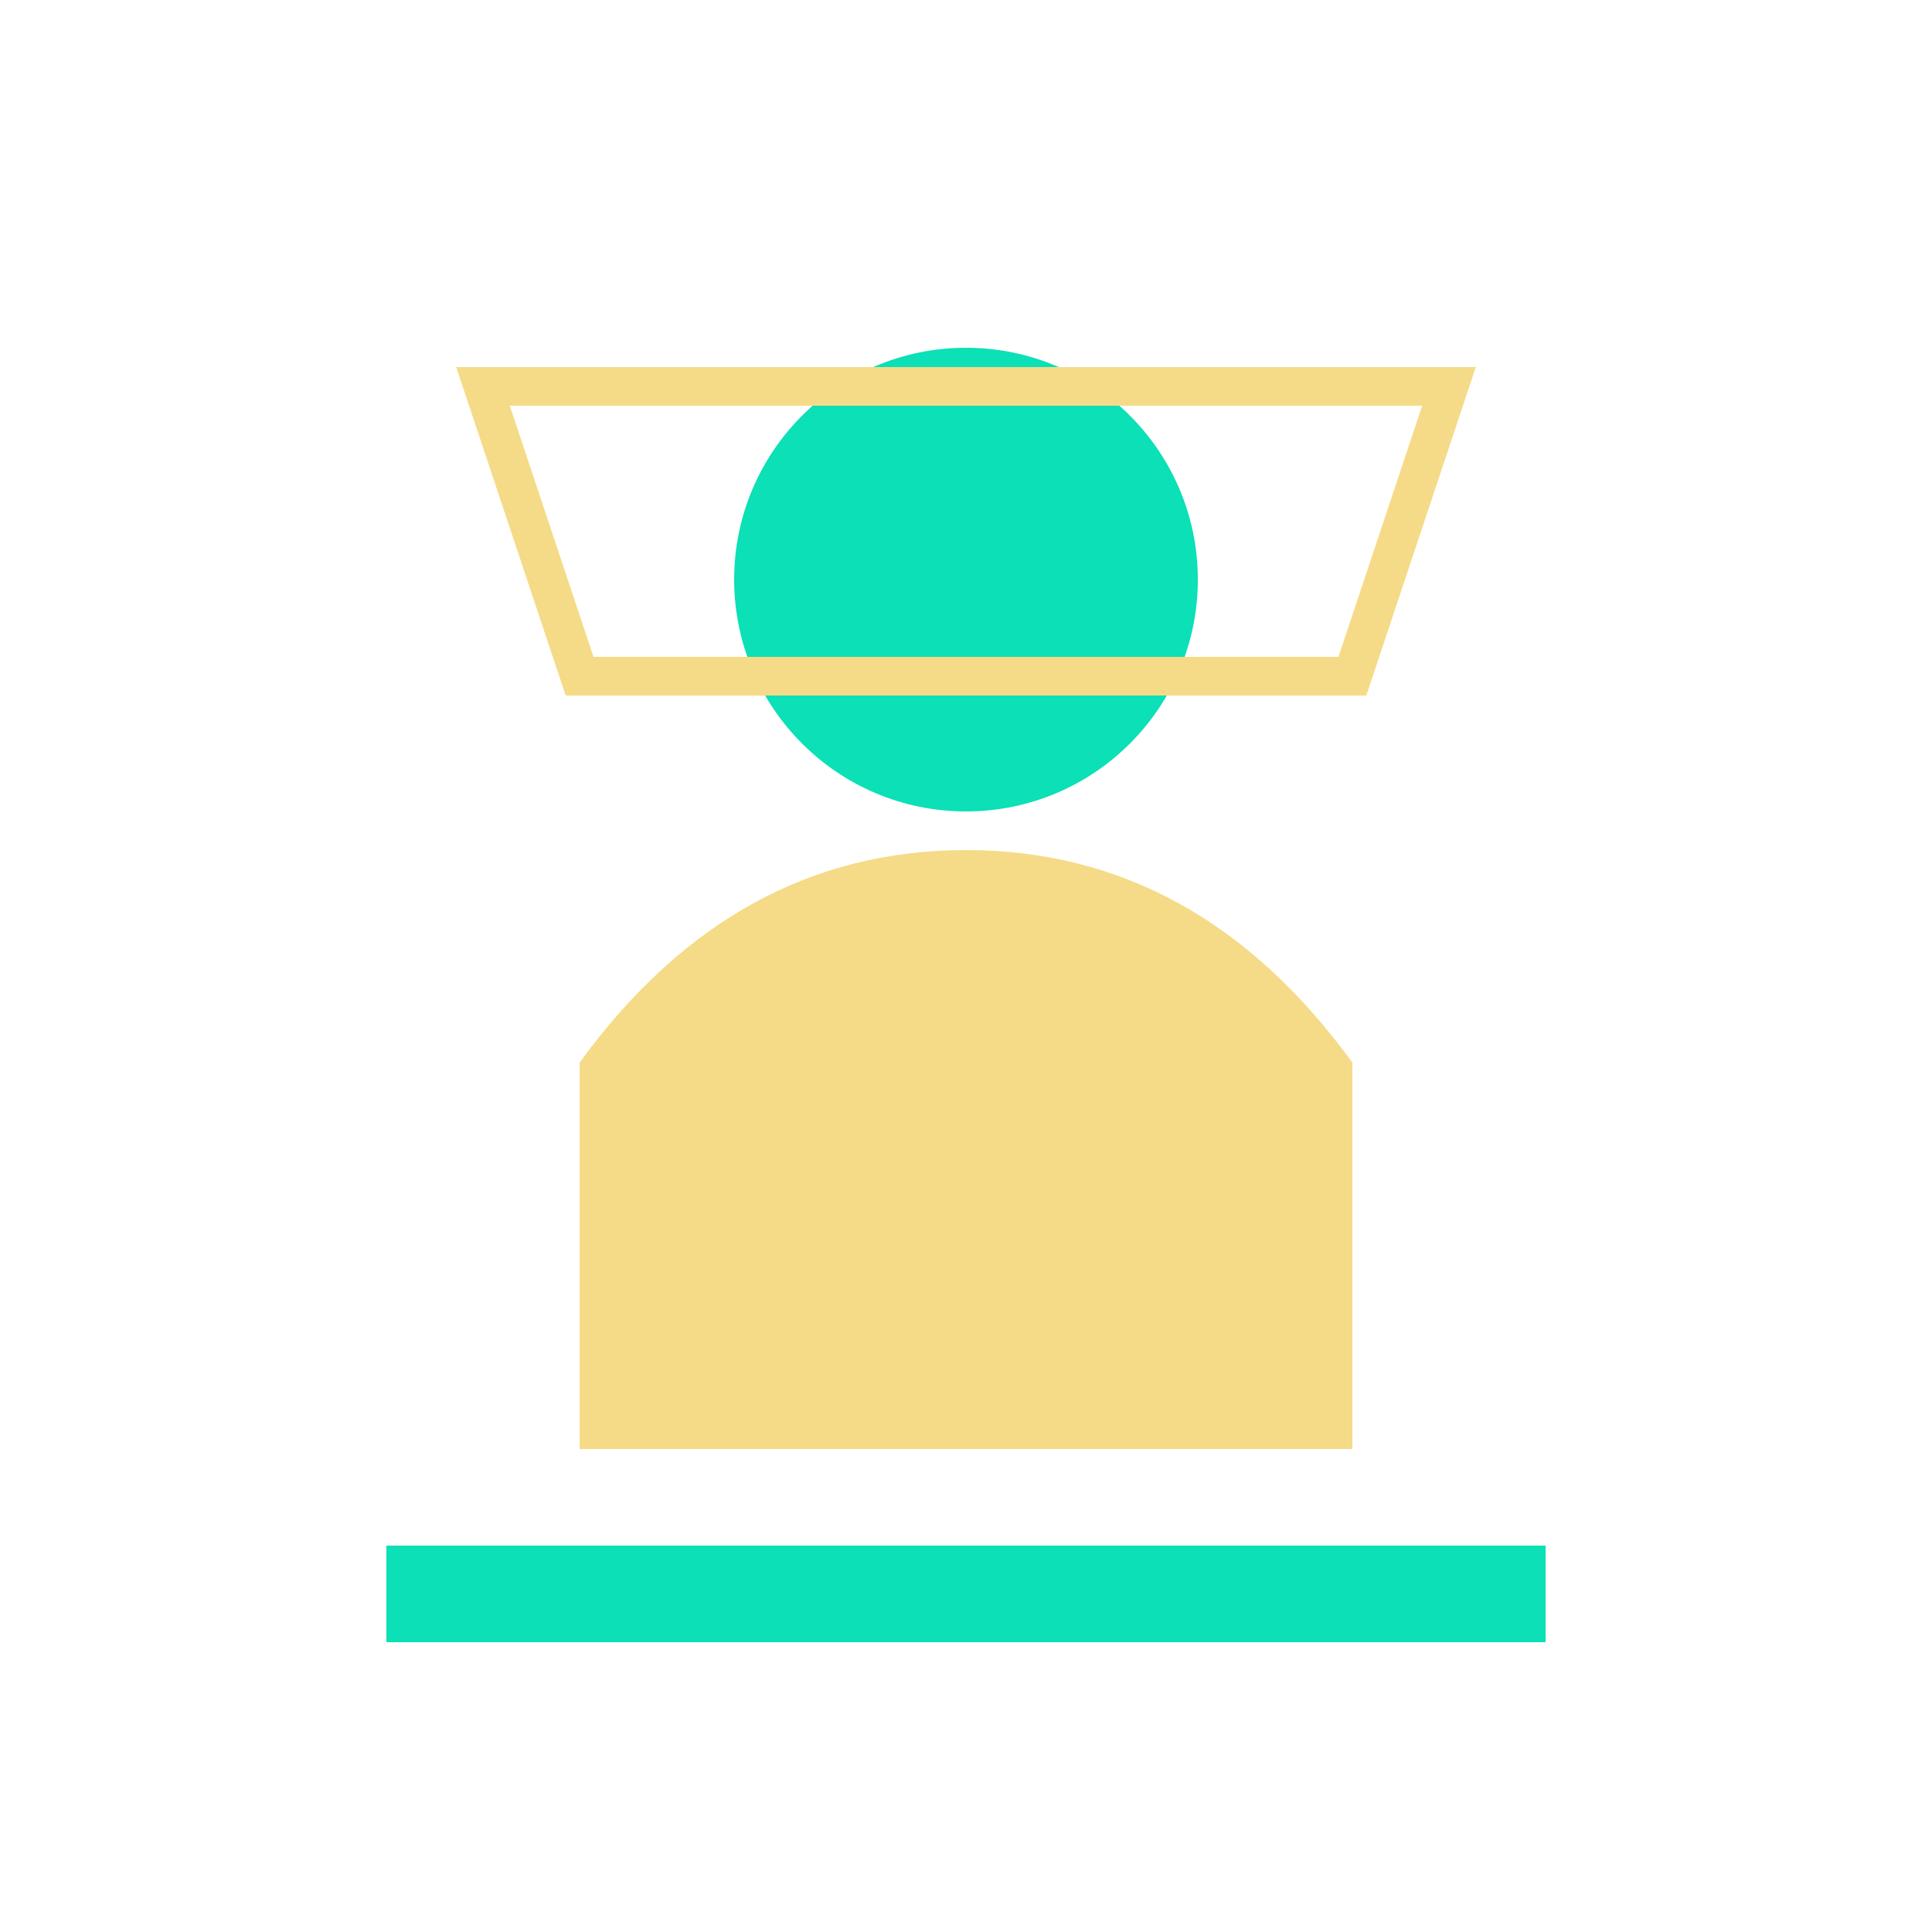
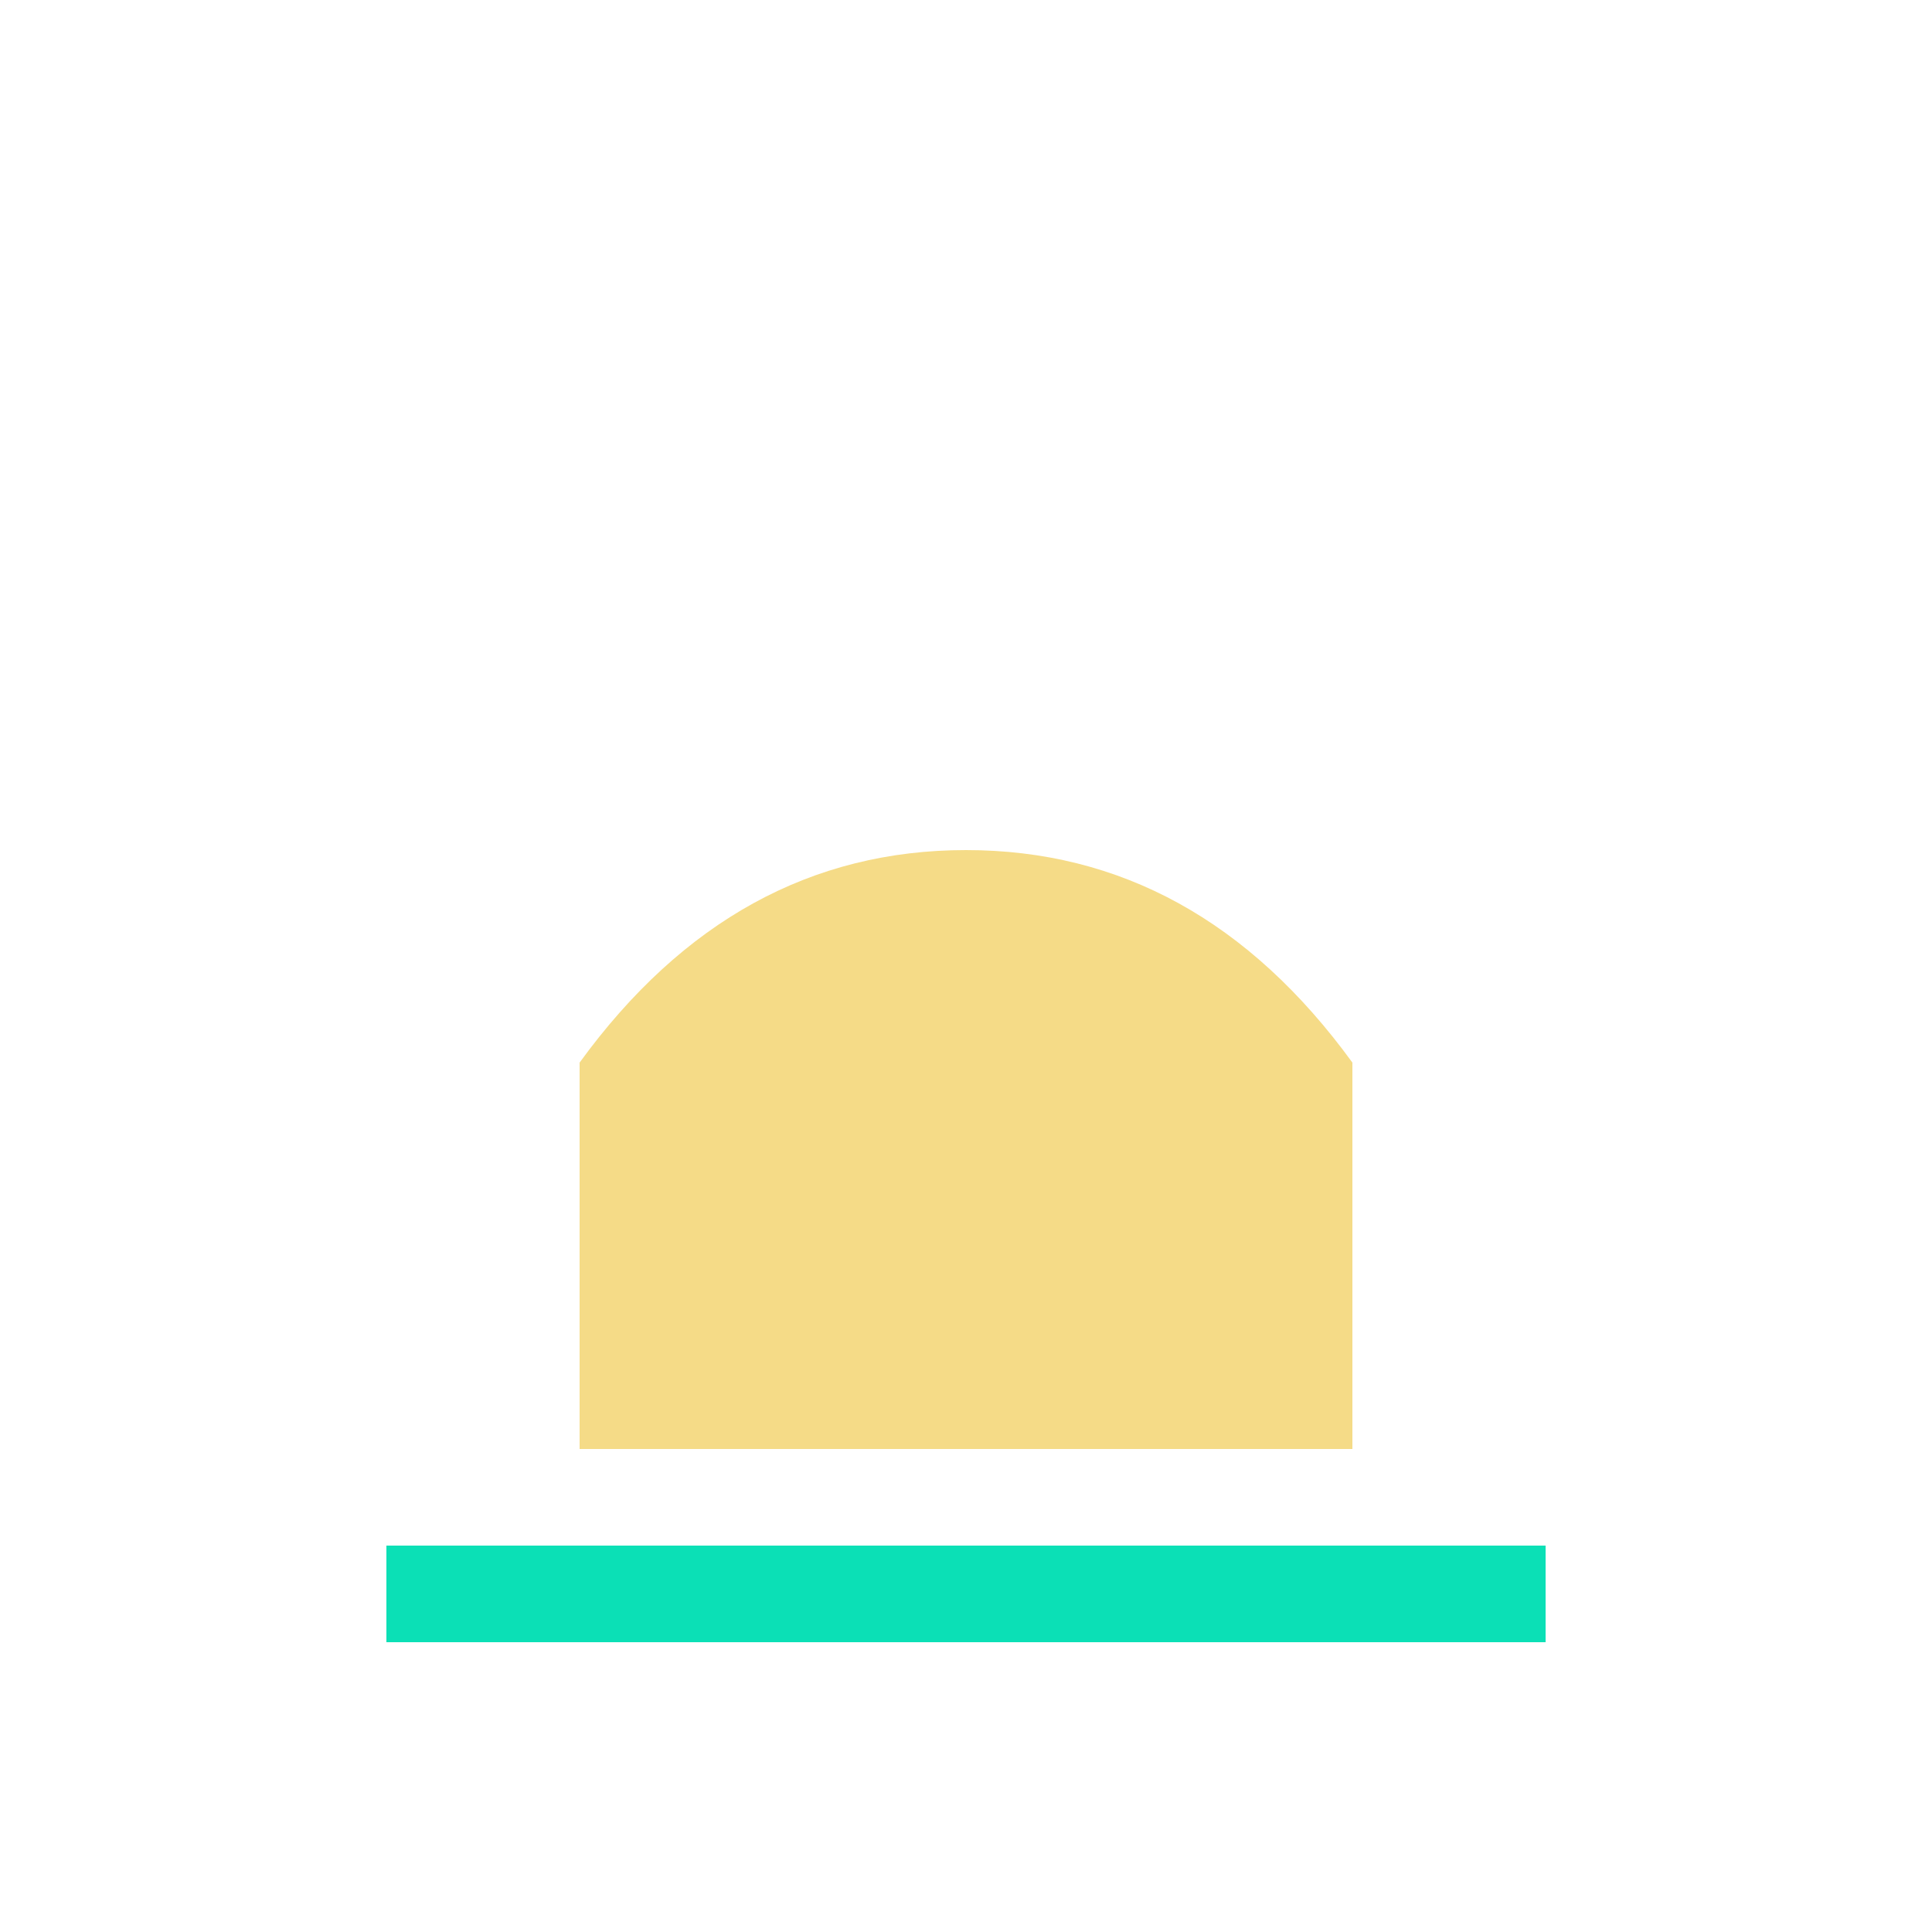
<svg xmlns="http://www.w3.org/2000/svg" viewBox="0 0 100 100">
-   <circle cx="50" cy="30" r="12" fill="#0be0b6" />
  <path d="M50 44 Q38 44 30 55 L30 75 L70 75 L70 55 Q62 44 50 44" fill="#f5db87" />
  <rect x="20" y="80" width="60" height="5" fill="#0be0b6" />
-   <path d="M25 20 L75 20 L70 35 L30 35 Z" fill="none" stroke="#f5db87" stroke-width="2" />
</svg>